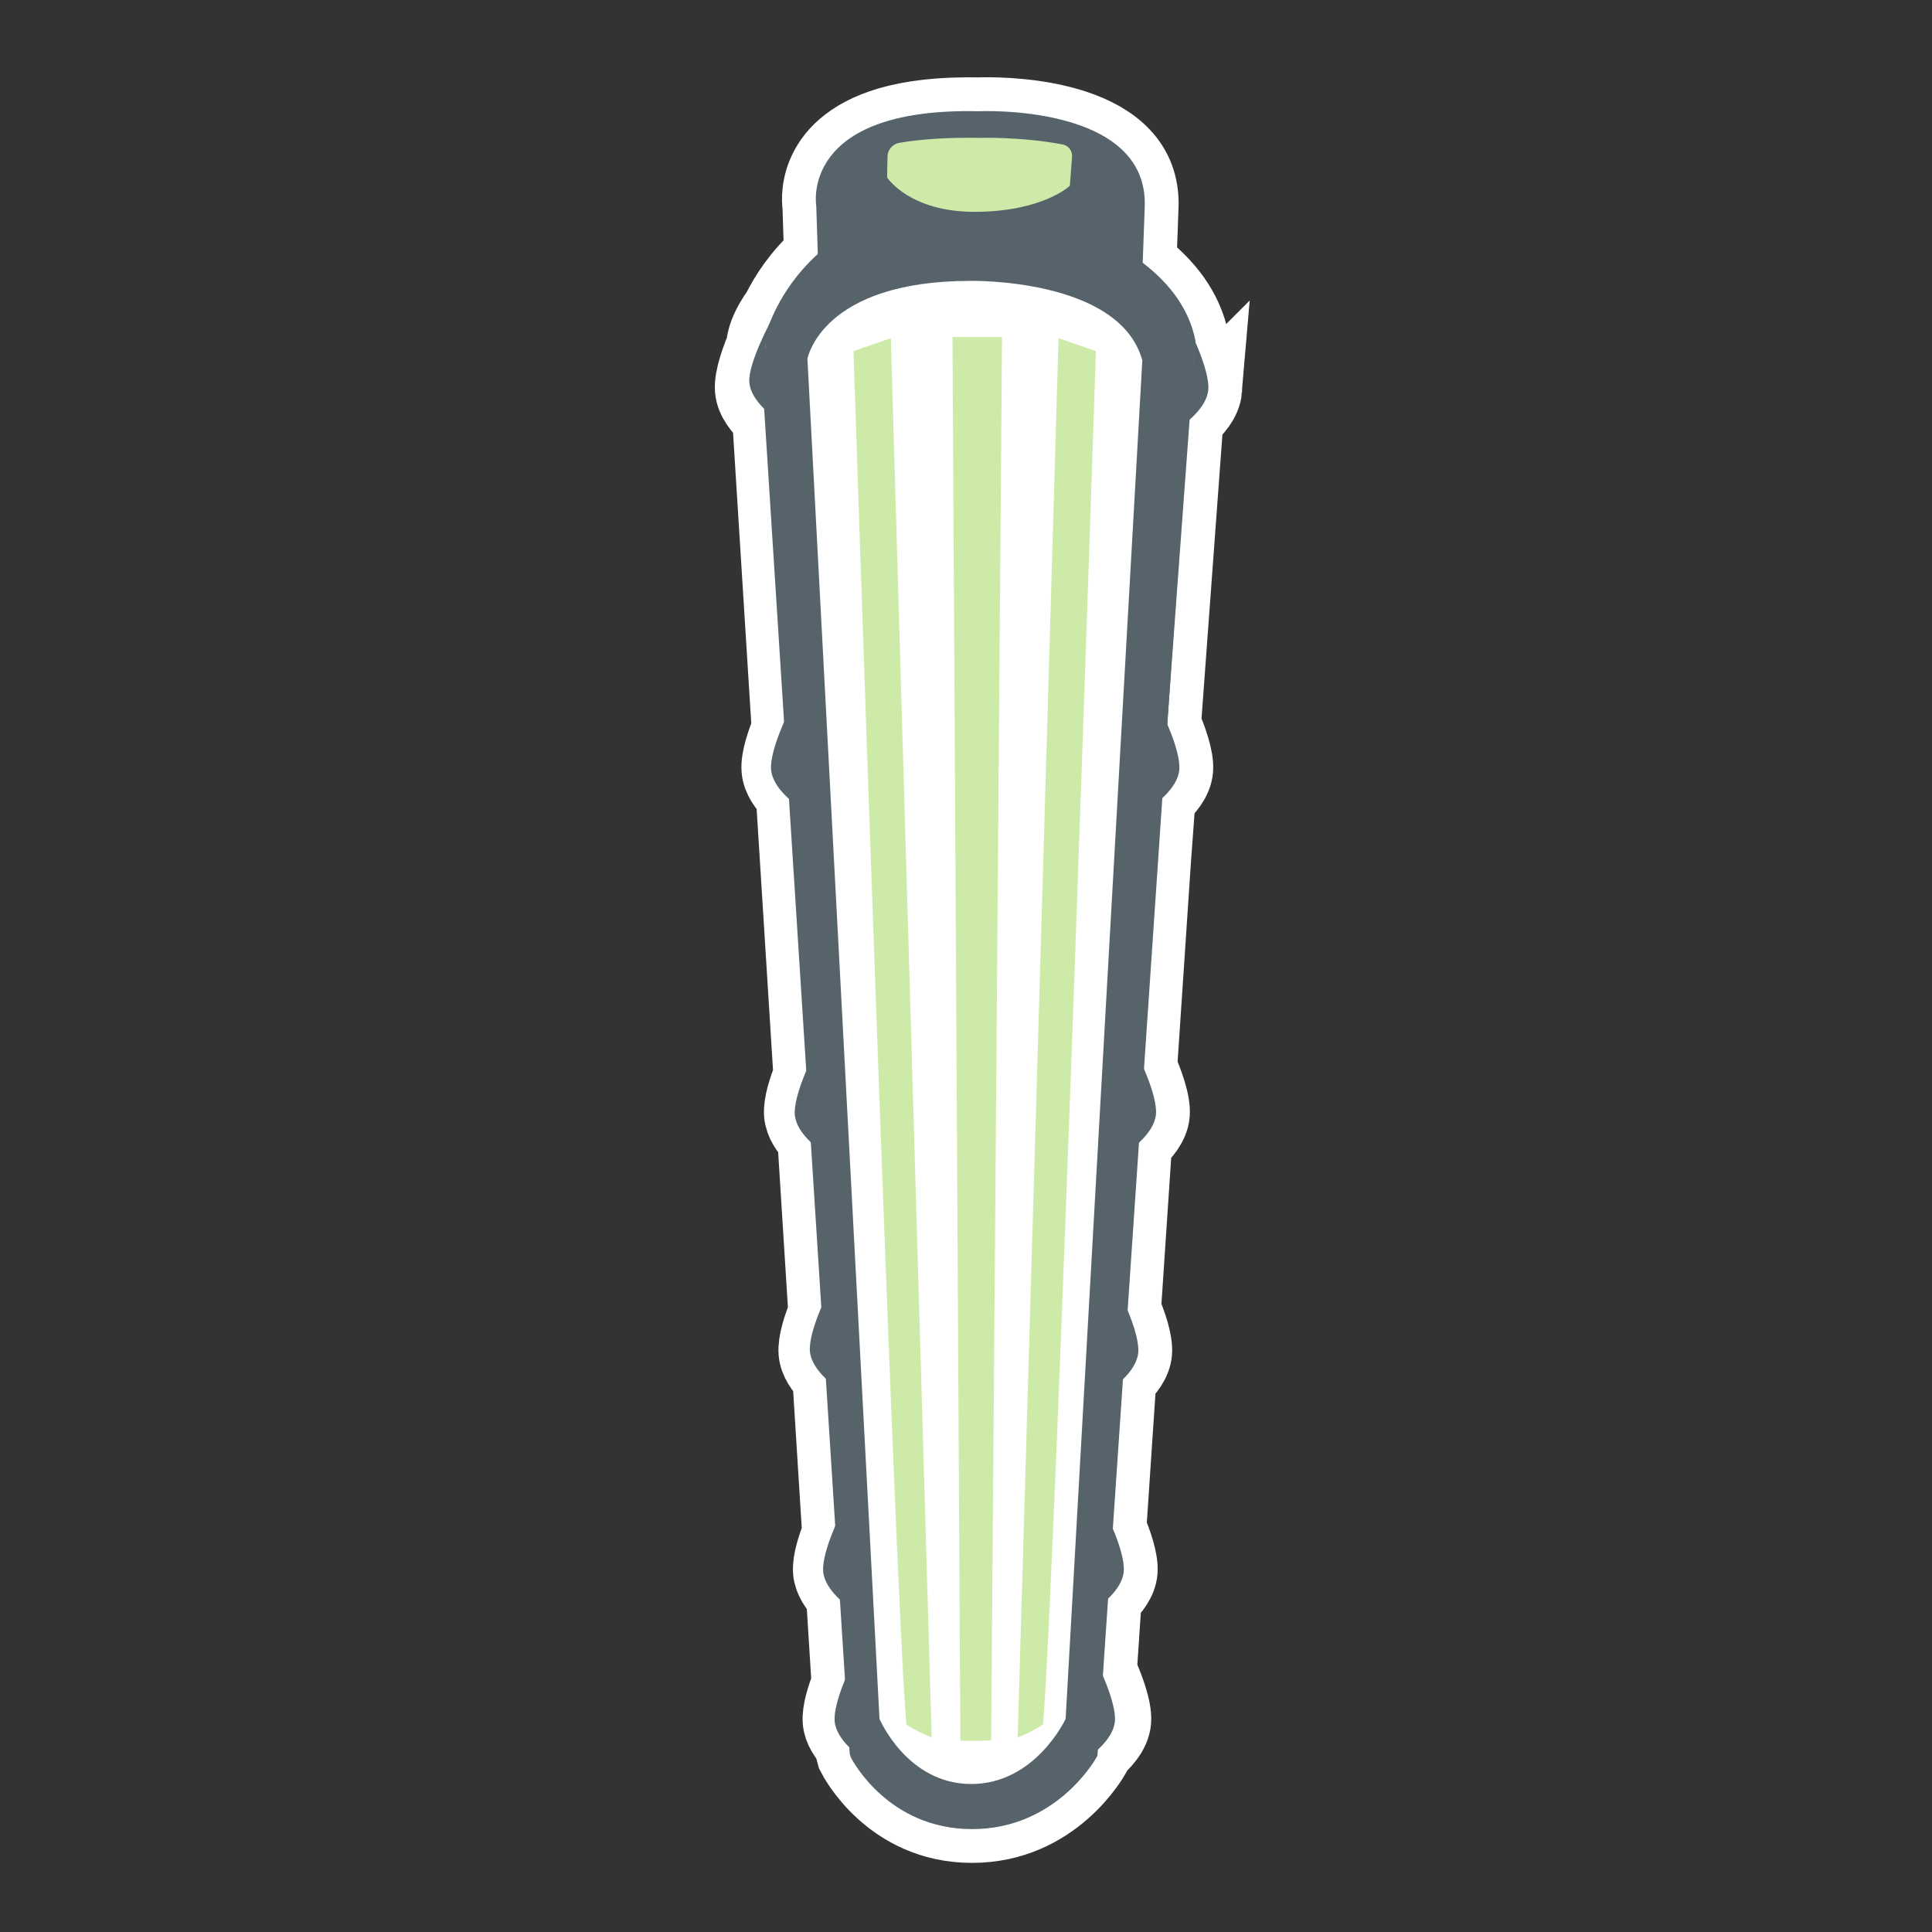
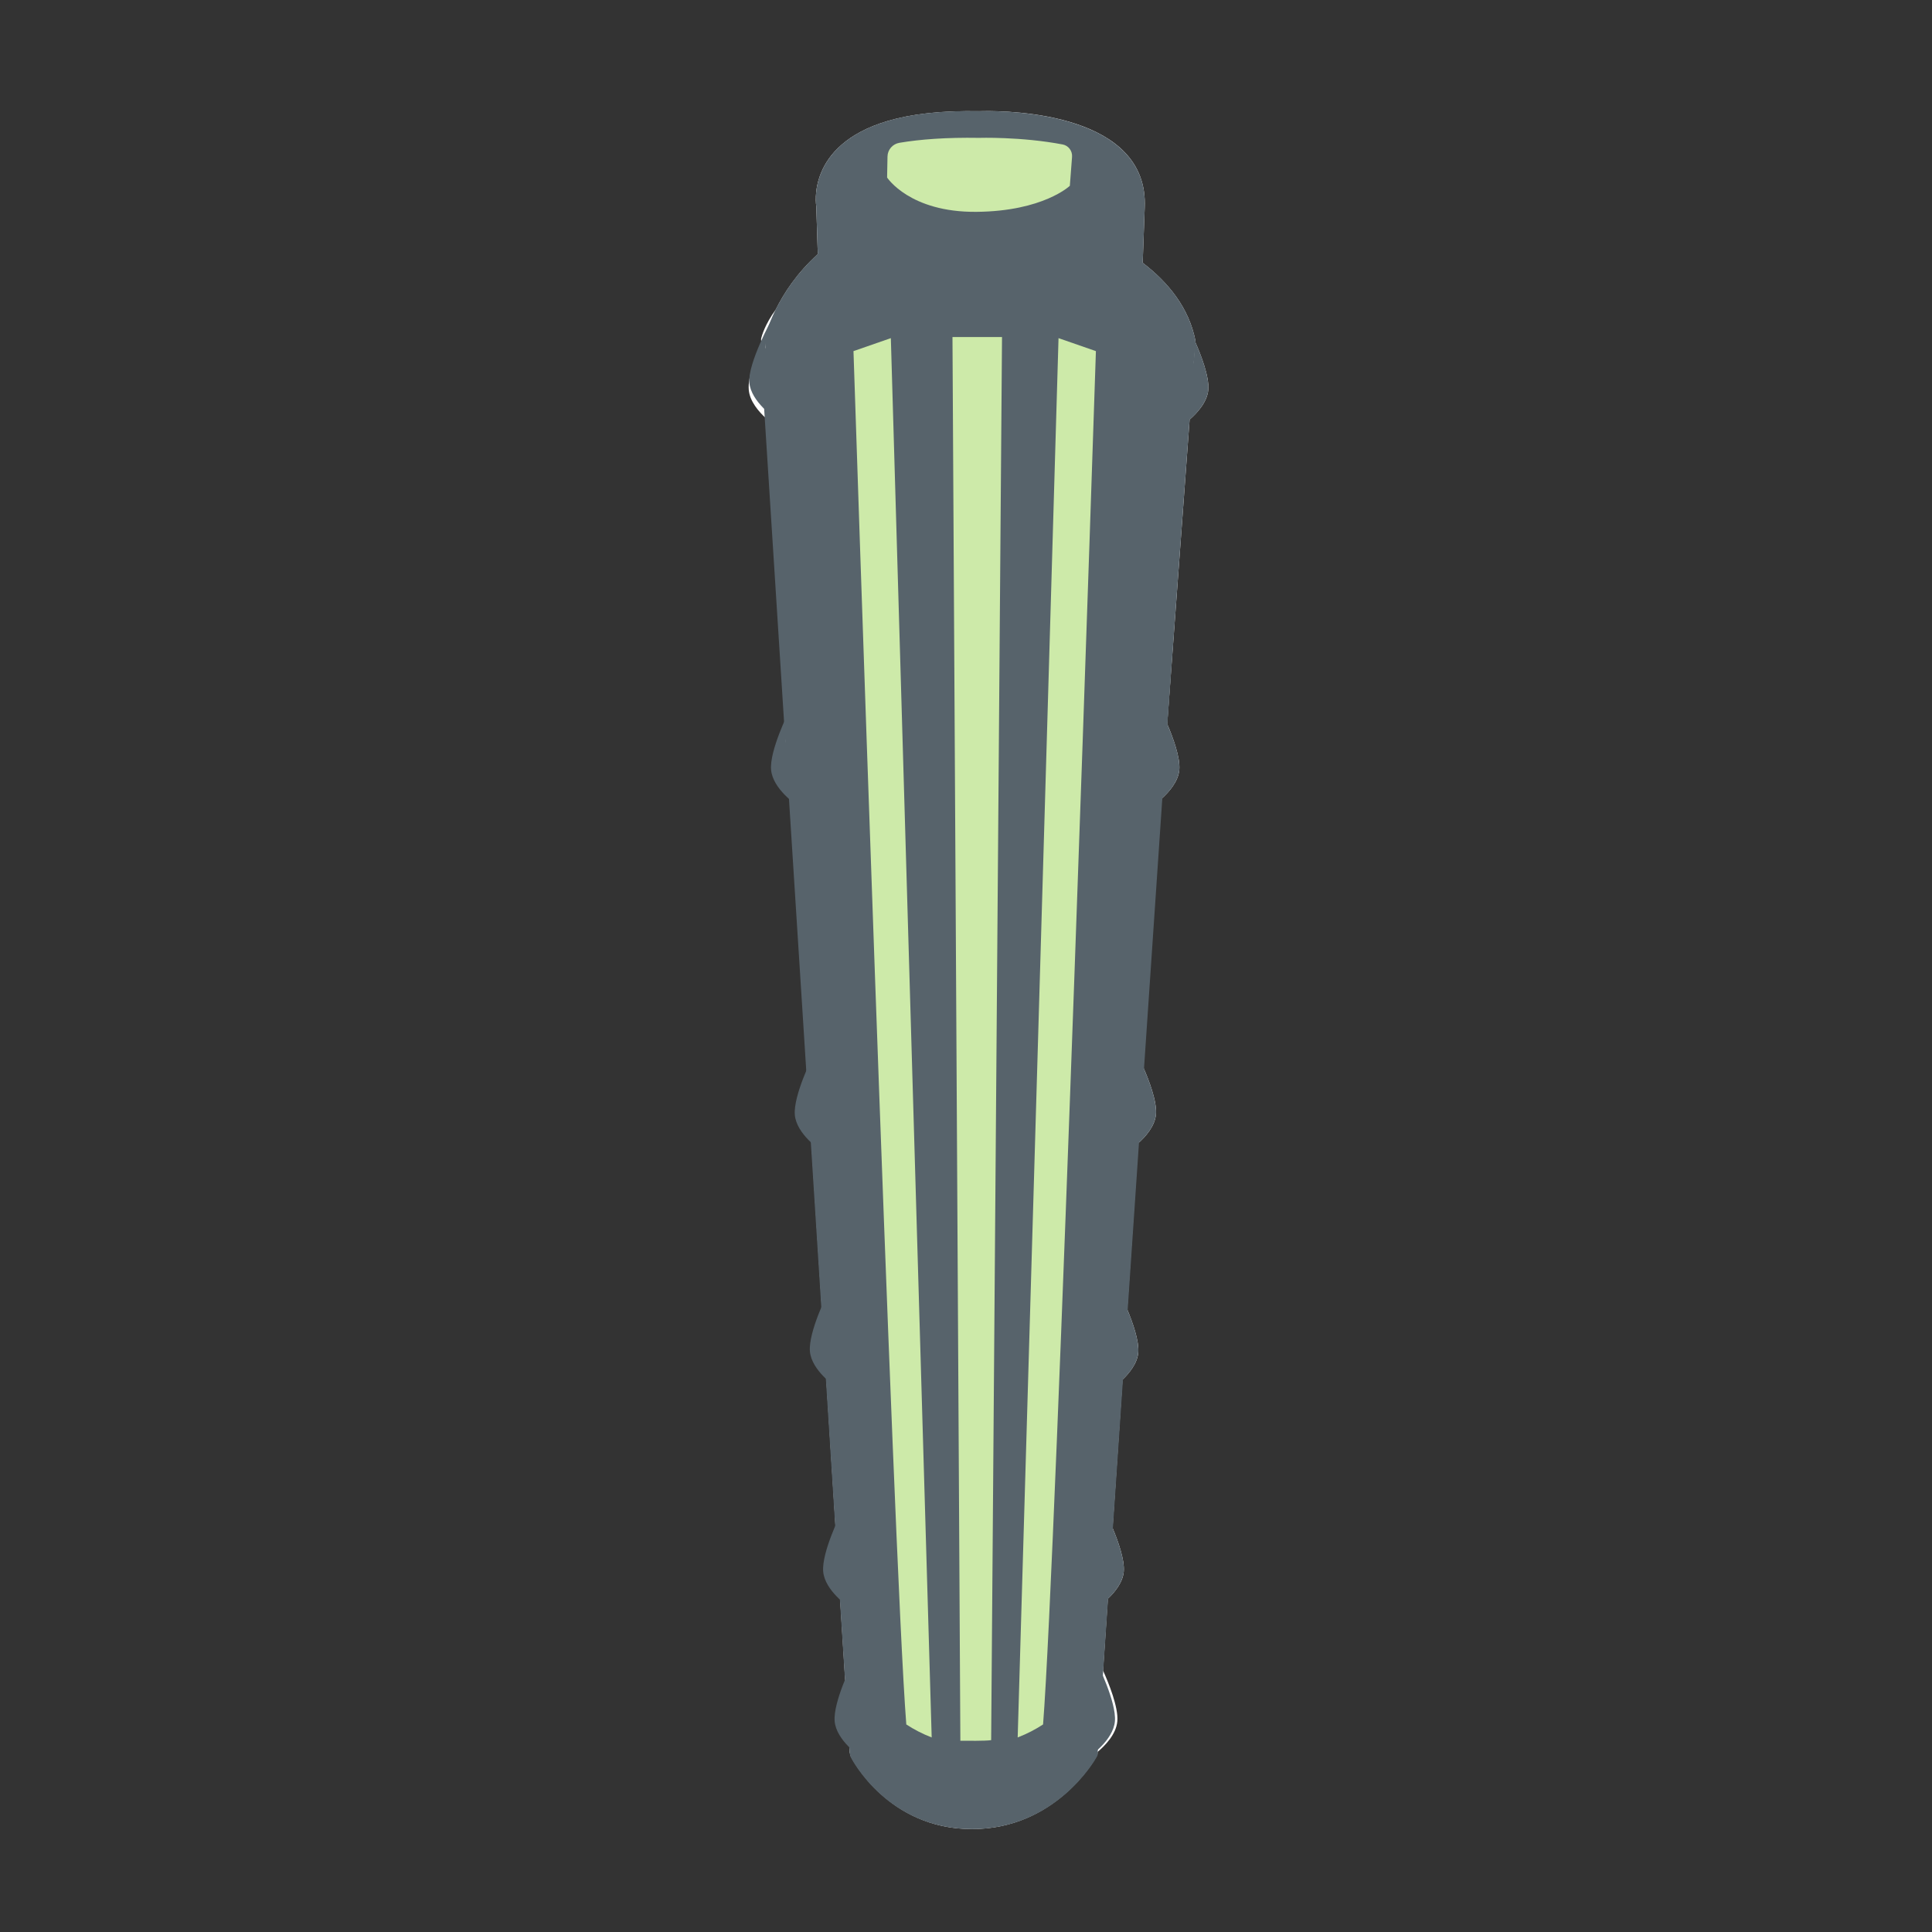
<svg xmlns="http://www.w3.org/2000/svg" height="100" viewBox="0 0 100 100" width="100">
  <rect x="0" y="0" width="100" height="100" fill="#333333" stroke="none" />
  <g fill="none" fill-rule="evenodd" transform="translate(38 5)">
    <path d="m24.541 15.173c.057-.679-.382-1.806-.672-2.468l.006-.074c-.333-1.688-1.391-3.005-2.73-4.028l.105-2.847c.226-4.889-6.929-5.025-8.328-5.005-.014 0-.024 0-.036.001-.088.001-.145.002-.175.003-.026.001-.045.001-.045.001-.461-.01-.89-.003-1.302.011-.061.002-.125.003-.185.006-.39.017-.756.046-1.104.083-.057.006-.113.013-.17.02-.349.041-.68.091-.988.151-.022.004-.041.009-.062.013-.323.065-.626.139-.906.221 0 0-.001 0-.001.001-4.261 1.259-3.698 4.411-3.698 4.411l.079 2.484c-1.088.983-1.766 2.037-2.176 2.867-.567.774-.728 1.384-.745 1.455l-.016.07.012.207c-.29.668-.705 1.756-.649 2.417.05.604.525 1.144.894 1.479l1.007 16.066c-.27.664-.574 1.552-.526 2.122.043.524.406.999.743 1.335l.908 14.479c-.259.652-.53 1.478-.485 2.019.042.497.371.953.692 1.286l.564 8.979c-.266.658-.552 1.513-.506 2.068.043.511.389.976.718 1.311l.504 8.038c-.255.646-.516 1.454-.472 1.985.041.488.36.935.676 1.266l.284 4.529c-.251.641-.503 1.432-.46 1.955.04.48.349.919.66 1.249l.023.365.052.193c.077.154 1.939 3.776 6.281 3.776 4.33 0 6.355-3.606 6.439-3.76l.053-.096.008-.138c.376-.317.964-.911 1.021-1.589.061-.732-.456-1.993-.739-2.62l.249-3.718c.356-.338.776-.845.823-1.412.051-.607-.297-1.579-.579-2.252l.513-7.676c.355-.339.769-.843.816-1.406.051-.603-.292-1.564-.573-2.237l.574-8.596c.372-.333.865-.884.916-1.5.056-.664-.363-1.758-.654-2.426l.714-10.682.237-3.23c.372-.334.86-.882.911-1.495.054-.643-.338-1.693-.626-2.365l1.159-15.757c.376-.327.913-.899.967-1.545" fill="#fff" />
-     <path d="m24.541 15.173c.057-.679-.382-1.806-.672-2.468l.006-.074c-.333-1.688-1.391-3.005-2.73-4.028l.105-2.847c.226-4.889-6.929-5.025-8.328-5.005-.014 0-.024 0-.036.001-.088.001-.145.002-.175.003-.026.001-.045.001-.045.001-.461-.01-.89-.003-1.302.011-.061.002-.125.003-.185.006-.39.017-.756.046-1.104.083-.057.006-.113.013-.17.02-.349.041-.68.091-.988.151-.022.004-.041.009-.062.013-.323.065-.626.139-.906.221 0 0-.001 0-.001.001-4.261 1.259-3.698 4.411-3.698 4.411l.079 2.484c-1.088.983-1.766 2.037-2.176 2.867-.567.774-.728 1.384-.745 1.455l-.016.07.012.207c-.29.668-.705 1.756-.649 2.417.05.604.525 1.144.894 1.479l1.007 16.066c-.27.664-.574 1.552-.526 2.122.043.524.406.999.743 1.335l.908 14.479c-.259.652-.53 1.478-.485 2.019.042.497.371.953.692 1.286l.564 8.979c-.266.658-.552 1.513-.506 2.068.043.511.389.976.718 1.311l.504 8.038c-.255.646-.516 1.454-.472 1.985.041.488.36.935.676 1.266l.284 4.529c-.251.641-.503 1.432-.46 1.955.04.48.349.919.66 1.249l.023.365.052.193c.077.154 1.939 3.776 6.281 3.776 4.33 0 6.355-3.606 6.439-3.76l.053-.096.008-.138c.376-.317.964-.911 1.021-1.589.061-.732-.456-1.993-.739-2.62l.249-3.718c.356-.338.776-.845.823-1.412.051-.607-.297-1.579-.579-2.252l.513-7.676c.355-.339.769-.843.816-1.406.051-.603-.292-1.564-.573-2.237l.574-8.596c.372-.333.865-.884.916-1.5.056-.664-.363-1.758-.654-2.426l.714-10.682.237-3.23c.372-.334.86-.882.911-1.495.054-.643-.338-1.693-.626-2.365l1.159-15.757c.376-.327.913-.899.967-1.545z" stroke="#fff" stroke-width="3.5" />
    <path d="m12.666 5.34s10.042 1.375 11.209 7.292l-5.375 73.041s-1.917 3.5-6 3.5c-4.084 0-5.834-3.5-5.834-3.5l-5.083-73.166s1.583-7.167 11.083-7.167" fill="#57636b" />
    <path d="m12.666.757s8.834-.417 8.584 5l-2.75 75.333s-1.917 3.5-6 3.5c-4.084 0-5.834-3.5-5.834-3.5l-2.416-75.416s-.917-5.125 8.416-4.917" fill="#57636b" />
-     <path d="m12.24 9.538s7.719-.156 8.886 4.117l-3.969 70.314s-1.561 3.371-4.885 3.371-4.749-3.371-4.749-3.371l-3.731-70.394s.715-4.037 8.448-4.037" fill="#fff" />
    <path d="m6.971 85.592c.291.513 1.925 3.096 5.342 3.096 3.391 0 5.187-2.596 5.509-3.108l4.862-71.77c-1.139-4.206-10.04-4.316-10.206-4.317-8.352 0-9.904 3.732-10.077 4.245zm5.342 4.082c-4.343 0-6.204-3.571-6.281-3.723l-.052-.19-4.588-72.118.017-.07c.047-.207 1.284-5.066 11.07-5.066h.002c.406.002 9.947.101 11.192 5.141l.019.074-.005.075-4.883 72.075-.053.095c-.084.151-2.109 3.707-6.438 3.707z" fill="#57636b" />
    <path d="m12.666 2.136c-1.682-.027-3.029.073-4.11.255-.352.059-.613.355-.619.712l-.021 1.085s1.167 1.808 4.625 1.777c3.459-.031 4.834-1.348 4.834-1.348l.114-1.496c.024-.304-.182-.585-.482-.643-2.163-.412-4.341-.342-4.341-.342" fill="#cdeaa9" />
    <path d="m22.125 31.84s.583 1.75-.334 2.5l-.083 2.333s1.25-.833 1.333-1.833c.084-1-.916-3-.916-3m-19.298 0s-.583 1.75.334 2.5l.083 2.333s-1.25-.833-1.333-1.833c-.084-1 .916-3 .916-3m20.798-19.667s.583 1.75-.334 2.5l-.083 2.333s1.25-.833 1.333-1.833c.084-1-.916-3-.916-3m-21.667-.666s-.839 2.042.078 2.792l.083 2.333s-1.25-.833-1.333-1.833c-.084-1 1.172-3.292 1.172-3.292m18.958 38.166s.584 1.75-.333 2.5l-.083 2.333s1.25-.833 1.333-1.833-.917-3-.917-3m-16.859.031s-.583 1.75.333 2.5l.084 2.333s-1.25-.833-1.334-1.833c-.083-1 .917-3 .917-3m15.943 12.302s.583 1.75-.334 2.5l-.083 2.333s1.25-.833 1.333-1.833c.084-1-.916-3-.916-3m-15.162-.062s-.583 1.75.333 2.5l.084 2.333s-1.25-.833-1.334-1.833c-.083-1 .917-3 .917-3m14.412 11.396s.583 1.75-.334 2.5l-.083 2.333s1.25-.833 1.333-1.833c.084-1-.916-3-.916-3m-13.725 0s-.583 1.75.333 2.5l.084 2.333s-1.25-.833-1.334-1.833c-.083-1 .917-3 .917-3m13.266 7.75s.491 1.472-.135 2.294c-.111.146-.202.308-.208.491l-.073 2.048s1.25-.833 1.333-1.833-.917-3-.917-3m-12.672 0s-.583 1.75.333 2.5l.084 2.333s-1.25-.833-1.334-1.833c-.083-1 .917-3 .917-3" fill="#57636b" />
    <path d="m11.708 85.101c.352 0 1.273.016 1.594-.031l.562-72.625h-2.564m4.689 71.812c.68-8.574 2.735-71.083 2.735-71.083l-1.935-.672-2.114 72.428c.488-.189.928-.419 1.314-.673m-7.079 0c-.68-8.574-2.734-71.083-2.734-71.083l1.934-.672 2.114 72.428c-.488-.189-.928-.419-1.314-.673" fill="#cdeaa9" />
  </g>
</svg>